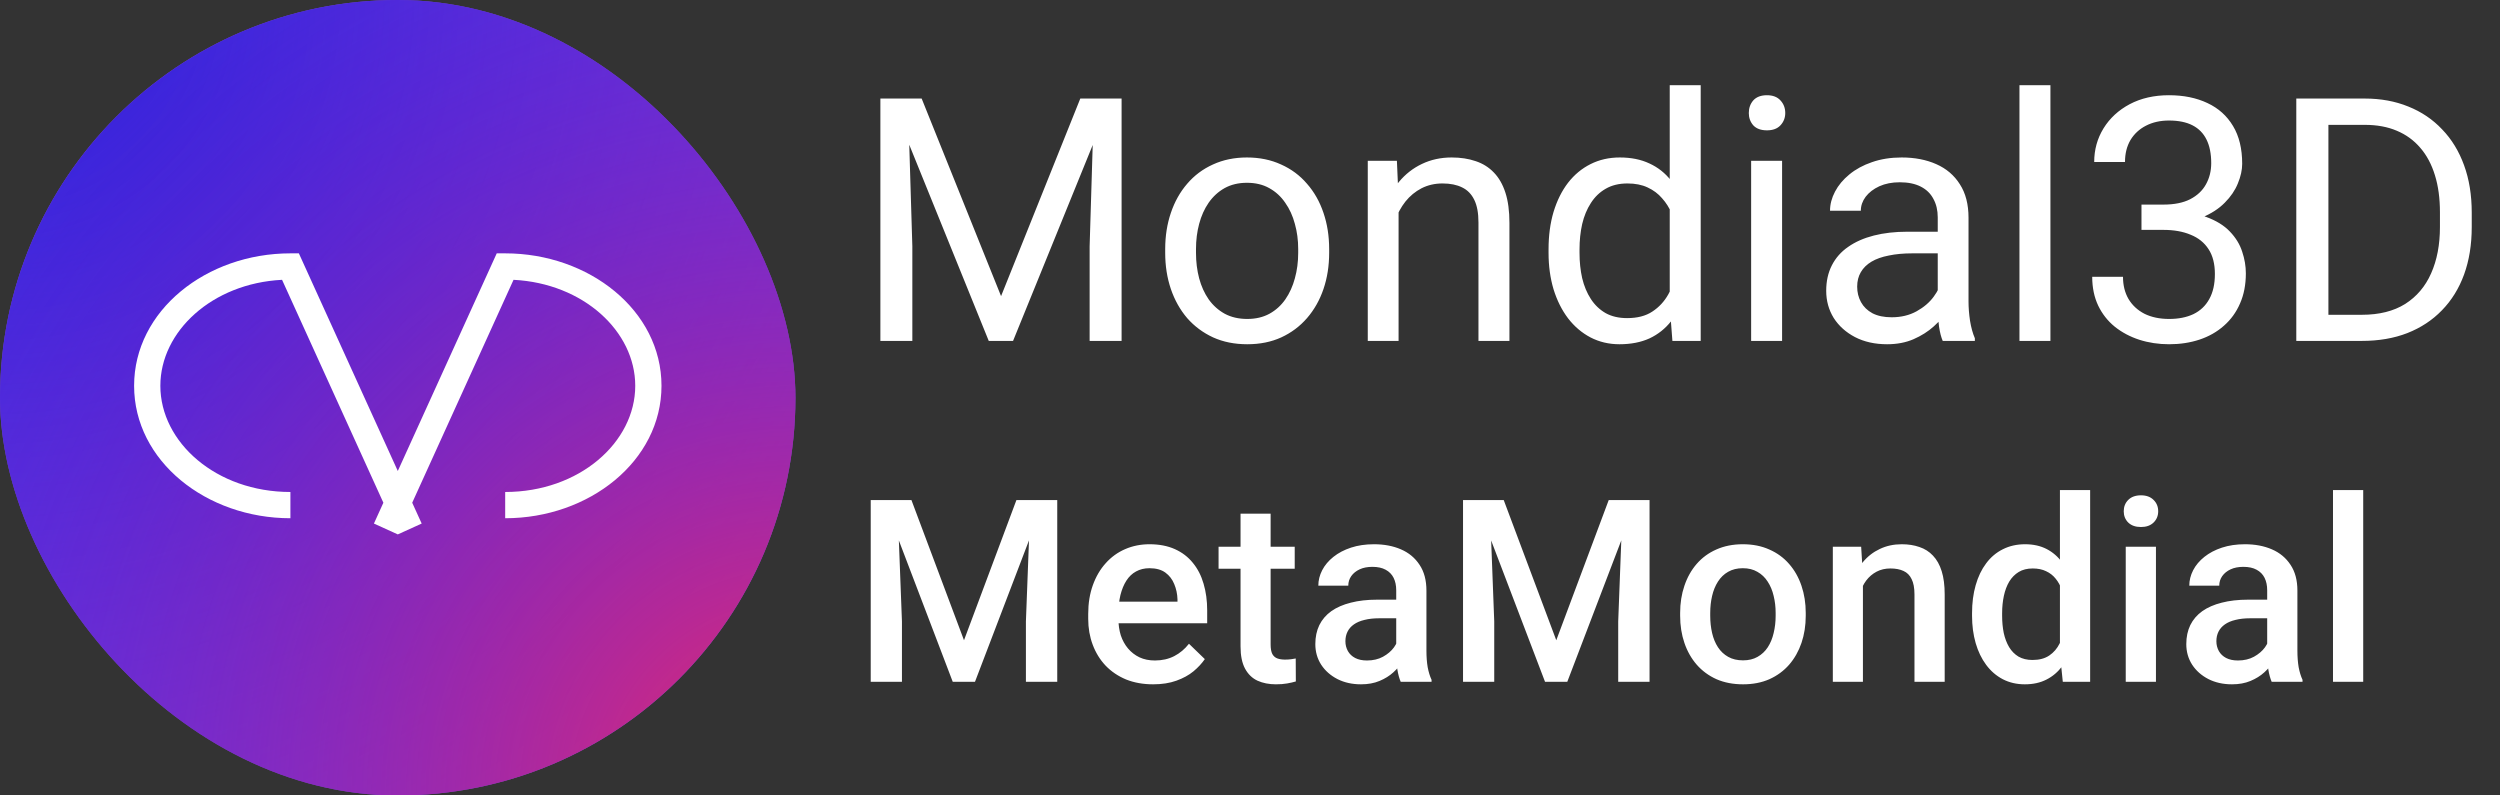
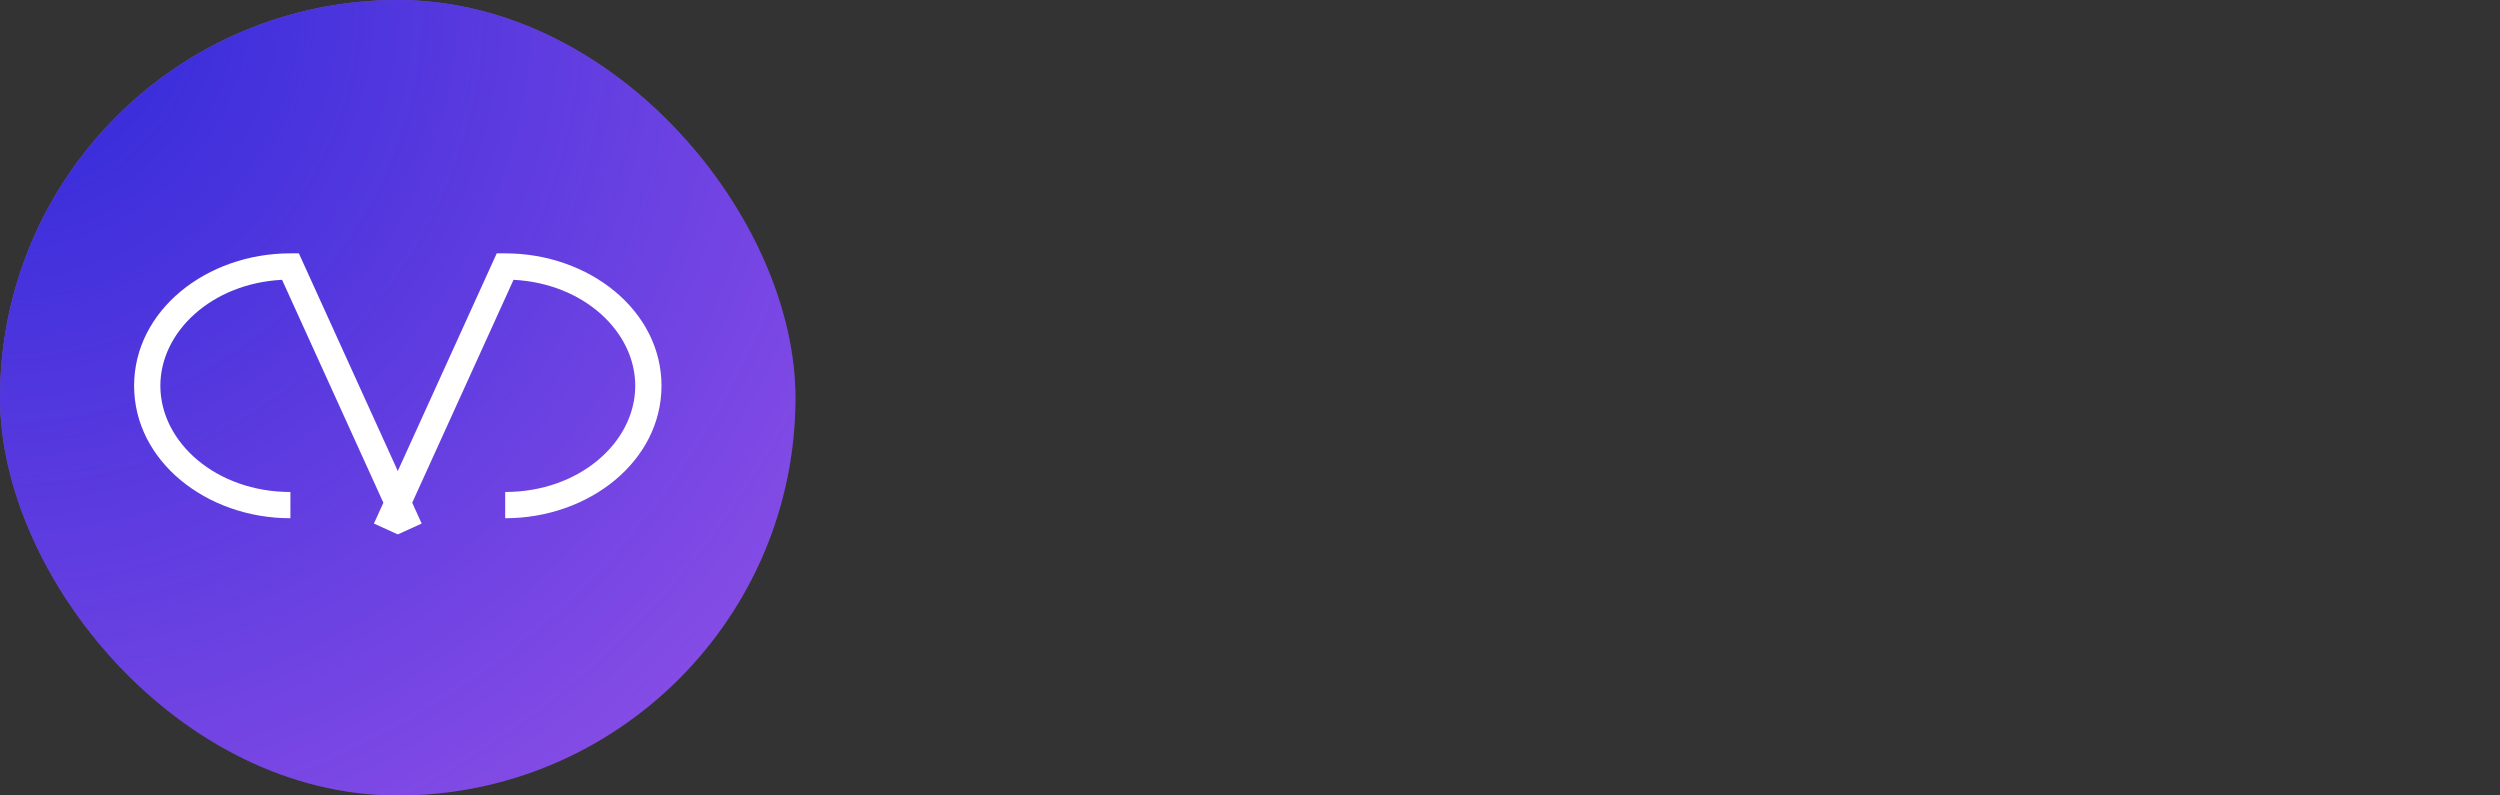
<svg xmlns="http://www.w3.org/2000/svg" width="176" height="56" viewBox="0 0 176 56" fill="none">
  <rect x="0" y="0" width="176" height="56" fill="#333333" stroke="none" />
  <rect width="55.999" height="56.001" rx="27.999" fill="#9F56E9" />
  <rect width="55.999" height="56.001" rx="27.999" fill="url(#paint0_radial_16_549)" />
-   <rect width="55.999" height="56.001" rx="27.999" fill="url(#paint1_radial_16_549)" />
  <path fill-rule="evenodd" clip-rule="evenodd" d="M19.857 19.699C14.931 19.95 11.289 23.333 11.289 27.16C11.289 31.138 15.223 34.636 20.445 34.636V36.484C14.533 36.484 9.441 32.46 9.441 27.16C9.441 21.86 14.533 17.836 20.445 17.836H21.04L28.005 33.159L34.97 17.836H35.565C41.477 17.836 46.569 21.86 46.569 27.16C46.569 32.46 41.477 36.484 35.565 36.484V34.636C40.786 34.636 44.721 31.138 44.721 27.16C44.721 23.333 41.079 19.95 36.153 19.699L29.02 35.392L29.686 36.858L28.007 37.621L28.005 37.622L28.003 37.621L26.324 36.858L26.99 35.392L19.857 19.699Z" fill="white" />
-   <path d="M62.694 6.938H64.885L70.475 20.848L76.053 6.938H78.256L71.319 24H69.608L62.694 6.938ZM61.979 6.938H63.913L64.229 17.344V24H61.979V6.938ZM77.026 6.938H78.96V24H76.71V17.344L77.026 6.938ZM82.03 17.801V17.532C82.03 16.618 82.163 15.77 82.428 14.989C82.694 14.2 83.077 13.516 83.577 12.938C84.077 12.352 84.682 11.899 85.393 11.579C86.104 11.251 86.901 11.086 87.784 11.086C88.674 11.086 89.475 11.251 90.186 11.579C90.905 11.899 91.514 12.352 92.014 12.938C92.522 13.516 92.909 14.2 93.174 14.989C93.44 15.77 93.573 16.618 93.573 17.532V17.801C93.573 18.715 93.44 19.563 93.174 20.344C92.909 21.125 92.522 21.809 92.014 22.395C91.514 22.973 90.909 23.426 90.198 23.754C89.495 24.075 88.698 24.235 87.807 24.235C86.916 24.235 86.116 24.075 85.405 23.754C84.694 23.426 84.085 22.973 83.577 22.395C83.077 21.809 82.694 21.125 82.428 20.344C82.163 19.563 82.03 18.715 82.03 17.801ZM84.198 17.532V17.801C84.198 18.434 84.272 19.032 84.42 19.594C84.569 20.149 84.791 20.641 85.088 21.071C85.393 21.5 85.772 21.84 86.225 22.09C86.678 22.332 87.206 22.454 87.807 22.454C88.401 22.454 88.92 22.332 89.366 22.09C89.819 21.84 90.194 21.5 90.491 21.071C90.788 20.641 91.01 20.149 91.159 19.594C91.315 19.032 91.393 18.434 91.393 17.801V17.532C91.393 16.907 91.315 16.317 91.159 15.762C91.01 15.2 90.784 14.704 90.479 14.274C90.182 13.836 89.807 13.493 89.354 13.243C88.909 12.993 88.385 12.868 87.784 12.868C87.19 12.868 86.666 12.993 86.213 13.243C85.768 13.493 85.393 13.836 85.088 14.274C84.791 14.704 84.569 15.2 84.42 15.762C84.272 16.317 84.198 16.907 84.198 17.532ZM98.46 14.028V24H96.291V11.321H98.342L98.46 14.028ZM97.944 17.18L97.041 17.145C97.049 16.278 97.178 15.477 97.428 14.743C97.678 14.001 98.03 13.356 98.483 12.809C98.936 12.262 99.475 11.84 100.1 11.543C100.733 11.239 101.432 11.086 102.198 11.086C102.823 11.086 103.385 11.172 103.885 11.344C104.385 11.508 104.811 11.774 105.163 12.141C105.522 12.508 105.795 12.985 105.983 13.571C106.17 14.149 106.264 14.856 106.264 15.692V24H104.084V15.668C104.084 15.004 103.987 14.473 103.792 14.075C103.596 13.668 103.311 13.376 102.936 13.196C102.561 13.008 102.1 12.915 101.553 12.915C101.014 12.915 100.522 13.028 100.077 13.254C99.639 13.481 99.26 13.793 98.94 14.192C98.627 14.59 98.381 15.047 98.202 15.563C98.03 16.071 97.944 16.61 97.944 17.18ZM117.549 21.54V6H119.729V24H117.737L117.549 21.54ZM109.018 17.801V17.555C109.018 16.586 109.135 15.707 109.37 14.918C109.612 14.122 109.952 13.438 110.389 12.868C110.834 12.297 111.362 11.86 111.971 11.555C112.588 11.243 113.276 11.086 114.034 11.086C114.831 11.086 115.526 11.227 116.12 11.508C116.721 11.782 117.229 12.184 117.643 12.715C118.065 13.239 118.397 13.872 118.639 14.614C118.881 15.356 119.049 16.196 119.143 17.133V18.211C119.057 19.141 118.889 19.977 118.639 20.719C118.397 21.461 118.065 22.094 117.643 22.618C117.229 23.141 116.721 23.544 116.12 23.825C115.518 24.098 114.815 24.235 114.01 24.235C113.268 24.235 112.588 24.075 111.971 23.754C111.362 23.434 110.834 22.985 110.389 22.407C109.952 21.829 109.612 21.149 109.37 20.368C109.135 19.579 109.018 18.723 109.018 17.801ZM111.198 17.555V17.801C111.198 18.434 111.26 19.028 111.385 19.582C111.518 20.137 111.721 20.625 111.995 21.047C112.268 21.469 112.616 21.801 113.038 22.044C113.459 22.278 113.963 22.395 114.549 22.395C115.268 22.395 115.858 22.243 116.319 21.938C116.788 21.633 117.163 21.231 117.444 20.731C117.725 20.231 117.944 19.688 118.1 19.102V16.278C118.006 15.848 117.87 15.434 117.69 15.036C117.518 14.629 117.292 14.27 117.01 13.957C116.737 13.637 116.397 13.383 115.991 13.196C115.592 13.008 115.12 12.915 114.573 12.915C113.979 12.915 113.467 13.04 113.038 13.29C112.616 13.532 112.268 13.868 111.995 14.297C111.721 14.719 111.518 15.211 111.385 15.774C111.26 16.329 111.198 16.922 111.198 17.555ZM125.459 11.321V24H123.28V11.321H125.459ZM123.116 7.958C123.116 7.606 123.221 7.309 123.432 7.067C123.651 6.825 123.971 6.704 124.393 6.704C124.807 6.704 125.124 6.825 125.342 7.067C125.569 7.309 125.682 7.606 125.682 7.958C125.682 8.293 125.569 8.583 125.342 8.825C125.124 9.059 124.807 9.176 124.393 9.176C123.971 9.176 123.651 9.059 123.432 8.825C123.221 8.583 123.116 8.293 123.116 7.958ZM136.417 21.832V15.305C136.417 14.805 136.315 14.372 136.112 14.004C135.917 13.629 135.62 13.34 135.221 13.137C134.823 12.934 134.331 12.832 133.745 12.832C133.198 12.832 132.717 12.926 132.303 13.114C131.897 13.301 131.577 13.547 131.342 13.852C131.116 14.157 131.002 14.485 131.002 14.836H128.834C128.834 14.383 128.952 13.934 129.186 13.489C129.42 13.043 129.756 12.641 130.194 12.282C130.639 11.915 131.17 11.626 131.788 11.415C132.413 11.196 133.108 11.086 133.874 11.086C134.795 11.086 135.608 11.243 136.311 11.555C137.022 11.868 137.577 12.34 137.975 12.973C138.381 13.598 138.584 14.383 138.584 15.329V21.235C138.584 21.657 138.62 22.106 138.69 22.582C138.768 23.059 138.881 23.469 139.03 23.813V24H136.768C136.659 23.75 136.573 23.419 136.51 23.004C136.448 22.582 136.417 22.192 136.417 21.832ZM136.792 16.313L136.815 17.836H134.624C134.006 17.836 133.456 17.887 132.971 17.989C132.487 18.082 132.081 18.227 131.752 18.422C131.424 18.618 131.174 18.864 131.002 19.161C130.831 19.45 130.745 19.79 130.745 20.18C130.745 20.579 130.834 20.942 131.014 21.27C131.194 21.598 131.463 21.86 131.823 22.055C132.19 22.243 132.639 22.336 133.17 22.336C133.834 22.336 134.42 22.196 134.928 21.915C135.436 21.633 135.838 21.29 136.135 20.883C136.44 20.477 136.604 20.082 136.627 19.7L137.553 20.743C137.499 21.071 137.35 21.434 137.108 21.832C136.866 22.231 136.542 22.614 136.135 22.981C135.737 23.34 135.26 23.641 134.706 23.883C134.159 24.118 133.542 24.235 132.854 24.235C131.995 24.235 131.241 24.067 130.592 23.731C129.952 23.395 129.452 22.946 129.092 22.383C128.741 21.813 128.565 21.176 128.565 20.473C128.565 19.794 128.698 19.196 128.963 18.68C129.229 18.157 129.612 17.723 130.112 17.379C130.612 17.028 131.213 16.762 131.917 16.582C132.62 16.403 133.405 16.313 134.272 16.313H136.792ZM144.35 6V24H142.17V6H144.35ZM150.76 14.403H152.307C153.065 14.403 153.69 14.278 154.182 14.028C154.682 13.77 155.053 13.422 155.295 12.985C155.545 12.54 155.67 12.04 155.67 11.485C155.67 10.829 155.561 10.278 155.342 9.833C155.124 9.387 154.795 9.051 154.358 8.825C153.92 8.598 153.366 8.485 152.694 8.485C152.084 8.485 151.545 8.606 151.077 8.848C150.616 9.083 150.252 9.418 149.987 9.856C149.729 10.293 149.6 10.809 149.6 11.403H147.432C147.432 10.536 147.651 9.747 148.088 9.036C148.526 8.325 149.139 7.758 149.928 7.336C150.725 6.915 151.647 6.704 152.694 6.704C153.725 6.704 154.627 6.887 155.401 7.254C156.174 7.614 156.776 8.153 157.206 8.872C157.635 9.583 157.85 10.469 157.85 11.532C157.85 11.961 157.749 12.422 157.545 12.915C157.35 13.399 157.042 13.852 156.62 14.274C156.206 14.696 155.667 15.043 155.002 15.317C154.338 15.582 153.542 15.715 152.612 15.715H150.76V14.403ZM150.76 16.184V14.883H152.612C153.698 14.883 154.596 15.012 155.307 15.27C156.018 15.528 156.577 15.872 156.983 16.301C157.397 16.731 157.686 17.204 157.85 17.719C158.022 18.227 158.108 18.735 158.108 19.243C158.108 20.04 157.971 20.747 157.698 21.364C157.432 21.981 157.053 22.504 156.561 22.934C156.077 23.364 155.506 23.688 154.85 23.907C154.194 24.125 153.479 24.235 152.706 24.235C151.963 24.235 151.264 24.129 150.608 23.919C149.959 23.707 149.385 23.403 148.885 23.004C148.385 22.598 147.995 22.102 147.713 21.516C147.432 20.922 147.292 20.247 147.292 19.489H149.459C149.459 20.082 149.588 20.602 149.846 21.047C150.112 21.493 150.487 21.84 150.971 22.09C151.463 22.332 152.042 22.454 152.706 22.454C153.37 22.454 153.94 22.34 154.417 22.114C154.901 21.879 155.272 21.528 155.53 21.059C155.795 20.59 155.928 20 155.928 19.29C155.928 18.579 155.78 17.997 155.483 17.544C155.186 17.082 154.764 16.743 154.217 16.524C153.678 16.297 153.042 16.184 152.307 16.184H150.76ZM166.276 24H162.713L162.737 22.161H166.276C167.495 22.161 168.51 21.907 169.323 21.399C170.135 20.883 170.745 20.165 171.151 19.243C171.565 18.313 171.772 17.227 171.772 15.985V14.942C171.772 13.965 171.655 13.098 171.42 12.34C171.186 11.575 170.842 10.93 170.389 10.407C169.936 9.875 169.381 9.473 168.725 9.2C168.077 8.926 167.331 8.79 166.487 8.79H162.643V6.938H166.487C167.604 6.938 168.624 7.125 169.545 7.5C170.467 7.868 171.26 8.403 171.924 9.106C172.596 9.801 173.112 10.645 173.471 11.637C173.831 12.622 174.01 13.731 174.01 14.965V15.985C174.01 17.219 173.831 18.332 173.471 19.325C173.112 20.309 172.592 21.149 171.913 21.844C171.241 22.54 170.428 23.075 169.475 23.45C168.53 23.817 167.463 24 166.276 24ZM163.92 6.938V24H161.659V6.938H163.92Z" fill="white" />
-   <path d="M62.196 35.204H64.165L67.865 45.074L71.556 35.204H73.525L68.638 48.001H67.074L62.196 35.204ZM61.299 35.204H63.171L63.497 43.747V48.001H61.299V35.204ZM72.549 35.204H74.43V48.001H72.224V43.747L72.549 35.204ZM81.181 48.176C80.478 48.176 79.842 48.062 79.273 47.834C78.711 47.599 78.231 47.274 77.832 46.858C77.44 46.442 77.138 45.953 76.927 45.39C76.716 44.828 76.61 44.221 76.61 43.571V43.219C76.61 42.475 76.719 41.801 76.936 41.198C77.152 40.594 77.454 40.079 77.841 39.651C78.228 39.217 78.685 38.886 79.212 38.658C79.739 38.429 80.311 38.315 80.926 38.315C81.606 38.315 82.2 38.429 82.71 38.658C83.22 38.886 83.642 39.209 83.976 39.624C84.316 40.035 84.567 40.524 84.731 41.092C84.901 41.661 84.986 42.288 84.986 42.973V43.878H77.639V42.358H82.895V42.191C82.883 41.81 82.807 41.453 82.666 41.119C82.531 40.785 82.323 40.515 82.042 40.31C81.761 40.105 81.386 40.002 80.917 40.002C80.566 40.002 80.252 40.079 79.977 40.231C79.707 40.377 79.481 40.591 79.3 40.873C79.118 41.154 78.978 41.494 78.878 41.892C78.784 42.285 78.737 42.727 78.737 43.219V43.571C78.737 43.987 78.793 44.373 78.904 44.731C79.022 45.083 79.192 45.39 79.414 45.654C79.637 45.917 79.906 46.126 80.223 46.278C80.539 46.424 80.9 46.498 81.304 46.498C81.814 46.498 82.268 46.395 82.666 46.19C83.065 45.985 83.41 45.695 83.703 45.32L84.819 46.401C84.614 46.7 84.348 46.987 84.02 47.262C83.692 47.532 83.29 47.752 82.816 47.921C82.347 48.091 81.802 48.176 81.181 48.176ZM91.148 38.491V40.038H85.787V38.491H91.148ZM87.334 36.162H89.452V45.373C89.452 45.666 89.493 45.891 89.575 46.049C89.663 46.202 89.783 46.304 89.935 46.357C90.088 46.41 90.266 46.436 90.471 46.436C90.618 46.436 90.758 46.427 90.893 46.41C91.028 46.392 91.136 46.374 91.219 46.357L91.227 47.974C91.052 48.027 90.846 48.074 90.612 48.115C90.383 48.156 90.12 48.176 89.821 48.176C89.335 48.176 88.904 48.091 88.529 47.921C88.154 47.746 87.861 47.461 87.65 47.069C87.439 46.676 87.334 46.155 87.334 45.504V36.162ZM98.294 46.093V41.558C98.294 41.218 98.233 40.925 98.11 40.679C97.987 40.433 97.799 40.243 97.547 40.108C97.301 39.973 96.99 39.906 96.615 39.906C96.27 39.906 95.971 39.964 95.719 40.081C95.467 40.199 95.271 40.357 95.13 40.556C94.99 40.755 94.919 40.981 94.919 41.233H92.81C92.81 40.858 92.901 40.495 93.082 40.143C93.264 39.791 93.528 39.478 93.873 39.203C94.219 38.927 94.632 38.71 95.113 38.552C95.593 38.394 96.132 38.315 96.73 38.315C97.445 38.315 98.077 38.435 98.628 38.675C99.185 38.916 99.621 39.279 99.938 39.765C100.26 40.246 100.421 40.849 100.421 41.576V45.803C100.421 46.237 100.45 46.627 100.509 46.972C100.574 47.312 100.664 47.608 100.782 47.86V48.001H98.611C98.511 47.772 98.432 47.482 98.373 47.13C98.321 46.773 98.294 46.427 98.294 46.093ZM98.602 42.217L98.619 43.527H97.099C96.706 43.527 96.361 43.565 96.062 43.641C95.763 43.711 95.514 43.817 95.315 43.958C95.115 44.098 94.966 44.268 94.867 44.467C94.767 44.666 94.717 44.892 94.717 45.144C94.717 45.396 94.776 45.627 94.893 45.838C95.01 46.044 95.18 46.205 95.403 46.322C95.631 46.439 95.906 46.498 96.229 46.498C96.662 46.498 97.04 46.41 97.363 46.234C97.691 46.052 97.948 45.833 98.136 45.575C98.323 45.311 98.423 45.062 98.435 44.828L99.12 45.768C99.05 46.008 98.93 46.266 98.76 46.541C98.59 46.817 98.368 47.081 98.092 47.333C97.823 47.579 97.497 47.781 97.117 47.939C96.742 48.097 96.308 48.176 95.816 48.176C95.195 48.176 94.641 48.053 94.155 47.807C93.668 47.555 93.287 47.218 93.012 46.796C92.737 46.369 92.599 45.885 92.599 45.346C92.599 44.842 92.693 44.397 92.88 44.01C93.073 43.618 93.355 43.29 93.724 43.026C94.099 42.762 94.556 42.563 95.095 42.428C95.634 42.288 96.249 42.217 96.941 42.217H98.602ZM103.893 35.204H105.862L109.562 45.074L113.254 35.204H115.223L110.336 48.001H108.771L103.893 35.204ZM102.997 35.204H104.869L105.194 43.747V48.001H102.997V35.204ZM114.247 35.204H116.128V48.001H113.922V43.747L114.247 35.204ZM118.282 43.351V43.149C118.282 42.463 118.381 41.828 118.581 41.242C118.78 40.65 119.067 40.137 119.442 39.704C119.823 39.264 120.286 38.924 120.831 38.684C121.381 38.438 122.002 38.315 122.694 38.315C123.391 38.315 124.012 38.438 124.557 38.684C125.108 38.924 125.574 39.264 125.955 39.704C126.335 40.137 126.625 40.65 126.825 41.242C127.024 41.828 127.124 42.463 127.124 43.149V43.351C127.124 44.037 127.024 44.672 126.825 45.258C126.625 45.844 126.335 46.357 125.955 46.796C125.574 47.23 125.111 47.57 124.566 47.816C124.021 48.056 123.403 48.176 122.711 48.176C122.014 48.176 121.39 48.056 120.839 47.816C120.294 47.57 119.832 47.23 119.451 46.796C119.07 46.357 118.78 45.844 118.581 45.258C118.381 44.672 118.282 44.037 118.282 43.351ZM120.4 43.149V43.351C120.4 43.779 120.444 44.183 120.532 44.564C120.62 44.945 120.757 45.279 120.945 45.566C121.132 45.853 121.373 46.079 121.666 46.243C121.958 46.407 122.307 46.489 122.711 46.489C123.104 46.489 123.444 46.407 123.731 46.243C124.024 46.079 124.264 45.853 124.452 45.566C124.639 45.279 124.777 44.945 124.865 44.564C124.958 44.183 125.005 43.779 125.005 43.351V43.149C125.005 42.727 124.958 42.329 124.865 41.954C124.777 41.573 124.636 41.236 124.443 40.943C124.255 40.65 124.015 40.421 123.722 40.257C123.435 40.087 123.092 40.002 122.694 40.002C122.295 40.002 121.95 40.087 121.657 40.257C121.37 40.421 121.132 40.65 120.945 40.943C120.757 41.236 120.62 41.573 120.532 41.954C120.444 42.329 120.4 42.727 120.4 43.149ZM131.15 40.521V48.001H129.031V38.491H131.026L131.15 40.521ZM130.772 42.894L130.086 42.885C130.092 42.211 130.186 41.593 130.367 41.031C130.555 40.468 130.813 39.985 131.141 39.581C131.475 39.176 131.873 38.866 132.336 38.649C132.799 38.426 133.315 38.315 133.883 38.315C134.34 38.315 134.753 38.379 135.122 38.508C135.497 38.631 135.817 38.834 136.08 39.115C136.35 39.396 136.555 39.762 136.695 40.213C136.836 40.659 136.906 41.206 136.906 41.857V48.001H134.779V41.848C134.779 41.391 134.712 41.031 134.577 40.767C134.448 40.498 134.258 40.307 134.006 40.196C133.76 40.079 133.452 40.02 133.083 40.02C132.72 40.02 132.395 40.096 132.108 40.248C131.82 40.401 131.577 40.609 131.378 40.873C131.185 41.136 131.035 41.441 130.93 41.787C130.824 42.132 130.772 42.502 130.772 42.894ZM145.019 46.032V34.501H147.146V48.001H145.221L145.019 46.032ZM138.832 43.351V43.166C138.832 42.446 138.917 41.79 139.087 41.198C139.257 40.6 139.503 40.087 139.825 39.66C140.147 39.226 140.54 38.895 141.003 38.666C141.466 38.432 141.987 38.315 142.567 38.315C143.141 38.315 143.645 38.426 144.079 38.649C144.512 38.872 144.882 39.191 145.186 39.607C145.491 40.017 145.734 40.509 145.916 41.084C146.097 41.652 146.226 42.285 146.302 42.982V43.571C146.226 44.251 146.097 44.872 145.916 45.434C145.734 45.997 145.491 46.483 145.186 46.893C144.882 47.303 144.509 47.62 144.07 47.842C143.636 48.065 143.13 48.176 142.55 48.176C141.975 48.176 141.457 48.056 140.994 47.816C140.537 47.576 140.147 47.239 139.825 46.805C139.503 46.372 139.257 45.862 139.087 45.276C138.917 44.684 138.832 44.042 138.832 43.351ZM140.95 43.166V43.351C140.95 43.785 140.988 44.189 141.064 44.564C141.146 44.939 141.272 45.27 141.442 45.557C141.612 45.838 141.832 46.061 142.101 46.225C142.377 46.383 142.705 46.462 143.086 46.462C143.566 46.462 143.962 46.357 144.272 46.146C144.583 45.935 144.826 45.651 145.002 45.294C145.183 44.93 145.306 44.526 145.371 44.081V42.49C145.336 42.144 145.262 41.822 145.151 41.523C145.046 41.224 144.902 40.963 144.72 40.741C144.539 40.512 144.313 40.336 144.044 40.213C143.78 40.084 143.467 40.02 143.103 40.02C142.717 40.02 142.388 40.102 142.119 40.266C141.849 40.43 141.627 40.656 141.451 40.943C141.281 41.23 141.155 41.564 141.073 41.945C140.991 42.326 140.95 42.733 140.95 43.166ZM151.779 38.491V48.001H149.652V38.491H151.779ZM149.511 35.995C149.511 35.672 149.617 35.406 149.827 35.195C150.044 34.978 150.343 34.87 150.724 34.87C151.099 34.87 151.395 34.978 151.612 35.195C151.828 35.406 151.937 35.672 151.937 35.995C151.937 36.311 151.828 36.575 151.612 36.786C151.395 36.997 151.099 37.102 150.724 37.102C150.343 37.102 150.044 36.997 149.827 36.786C149.617 36.575 149.511 36.311 149.511 35.995ZM159.61 46.093V41.558C159.61 41.218 159.549 40.925 159.426 40.679C159.303 40.433 159.115 40.243 158.863 40.108C158.617 39.973 158.307 39.906 157.932 39.906C157.586 39.906 157.287 39.964 157.035 40.081C156.783 40.199 156.587 40.357 156.446 40.556C156.306 40.755 156.235 40.981 156.235 41.233H154.126C154.126 40.858 154.217 40.495 154.398 40.143C154.58 39.791 154.844 39.478 155.189 39.203C155.535 38.927 155.948 38.71 156.429 38.552C156.909 38.394 157.448 38.315 158.046 38.315C158.761 38.315 159.393 38.435 159.944 38.675C160.501 38.916 160.937 39.279 161.254 39.765C161.576 40.246 161.737 40.849 161.737 41.576V45.803C161.737 46.237 161.767 46.627 161.825 46.972C161.89 47.312 161.98 47.608 162.098 47.86V48.001H159.927C159.827 47.772 159.748 47.482 159.689 47.13C159.637 46.773 159.61 46.427 159.61 46.093ZM159.918 42.217L159.935 43.527H158.415C158.022 43.527 157.677 43.565 157.378 43.641C157.079 43.711 156.83 43.817 156.631 43.958C156.432 44.098 156.282 44.268 156.183 44.467C156.083 44.666 156.033 44.892 156.033 45.144C156.033 45.396 156.092 45.627 156.209 45.838C156.326 46.044 156.496 46.205 156.719 46.322C156.947 46.439 157.223 46.498 157.545 46.498C157.978 46.498 158.356 46.41 158.679 46.234C159.007 46.052 159.265 45.833 159.452 45.575C159.64 45.311 159.739 45.062 159.751 44.828L160.436 45.768C160.366 46.008 160.246 46.266 160.076 46.541C159.906 46.817 159.683 47.081 159.408 47.333C159.139 47.579 158.813 47.781 158.433 47.939C158.058 48.097 157.624 48.176 157.132 48.176C156.511 48.176 155.957 48.053 155.471 47.807C154.984 47.555 154.603 47.218 154.328 46.796C154.053 46.369 153.915 45.885 153.915 45.346C153.915 44.842 154.009 44.397 154.196 44.01C154.39 43.618 154.671 43.29 155.04 43.026C155.415 42.762 155.872 42.563 156.411 42.428C156.95 42.288 157.565 42.217 158.257 42.217H159.918ZM166.37 34.501V48.001H164.243V34.501H166.37Z" fill="white" />
  <defs>
    <radialGradient id="paint0_radial_16_549" cx="0" cy="0" r="1" gradientUnits="userSpaceOnUse" gradientTransform="rotate(45.001) scale(79.196)">
      <stop stop-color="#2C28D9" />
      <stop offset="1" stop-color="#2C28D9" stop-opacity="0.1" />
    </radialGradient>
    <radialGradient id="paint1_radial_16_549" cx="0" cy="0" r="1" gradientUnits="userSpaceOnUse" gradientTransform="translate(55.999 56.001) rotate(-134.999) scale(79.196)">
      <stop stop-color="#E7296D" />
      <stop offset="1" stop-color="#2100EF" stop-opacity="0.1" />
      <stop offset="1" stop-color="#E7296D" stop-opacity="0.1" />
    </radialGradient>
  </defs>
</svg>